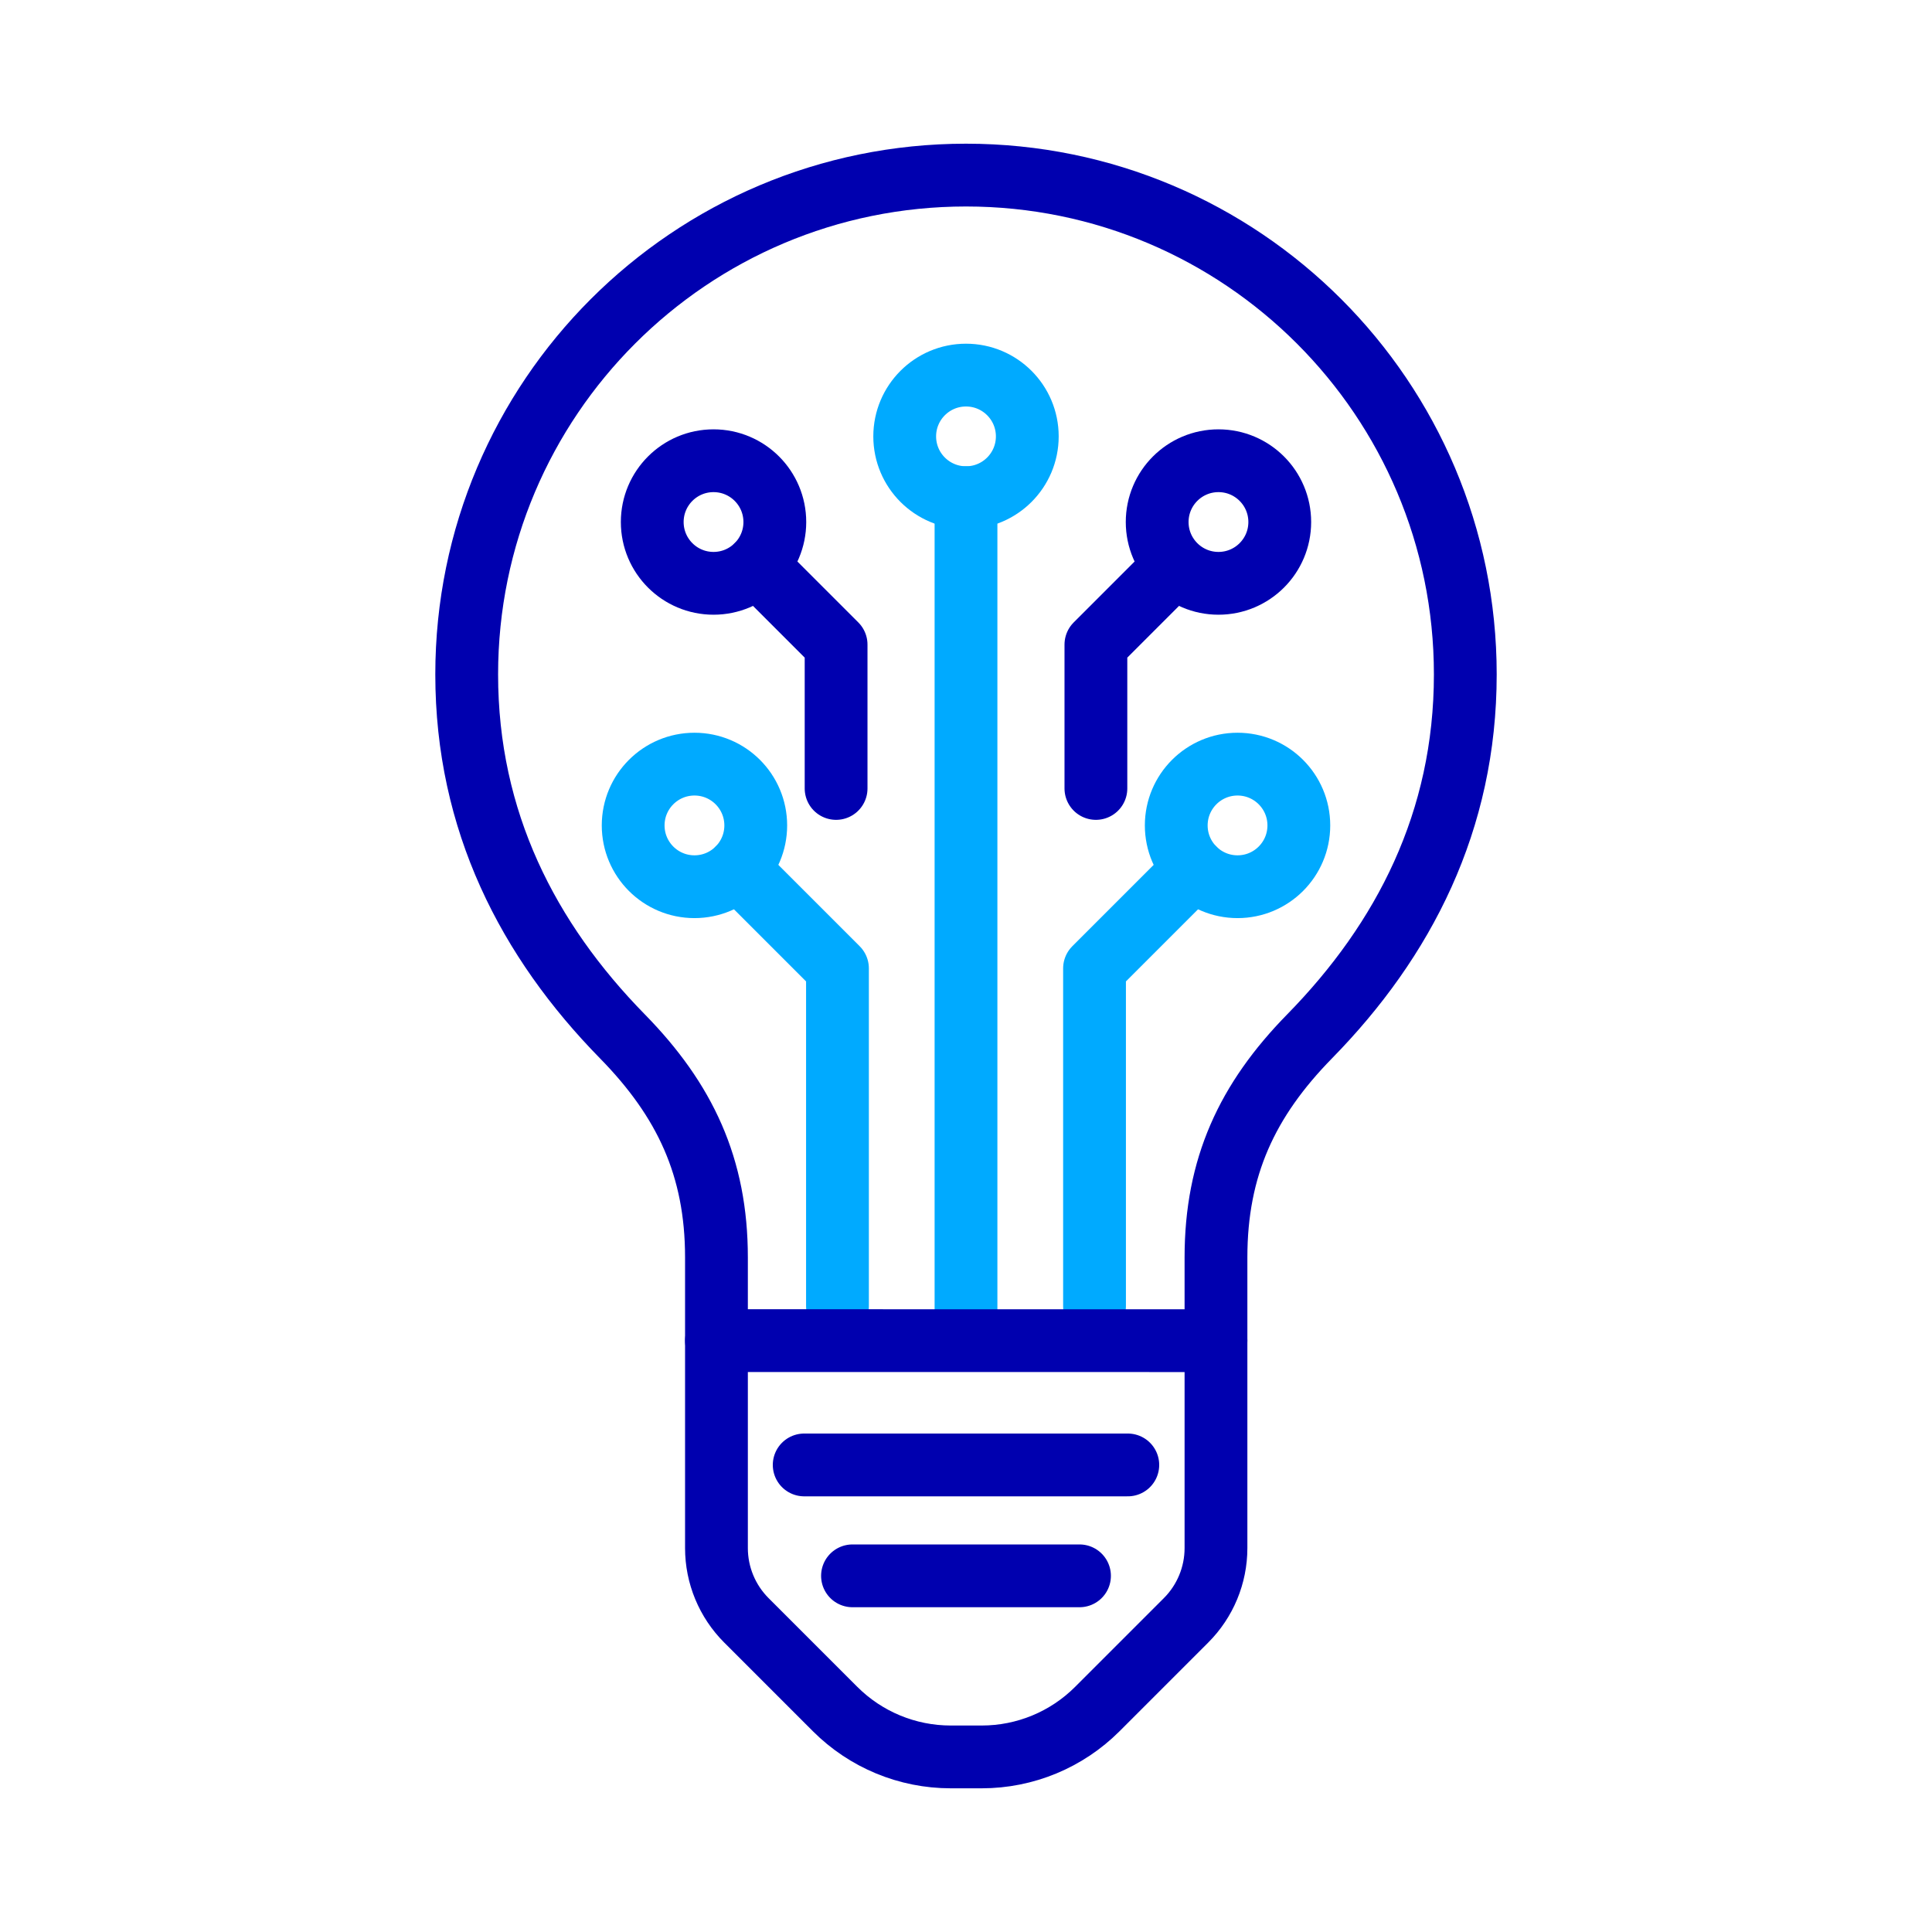
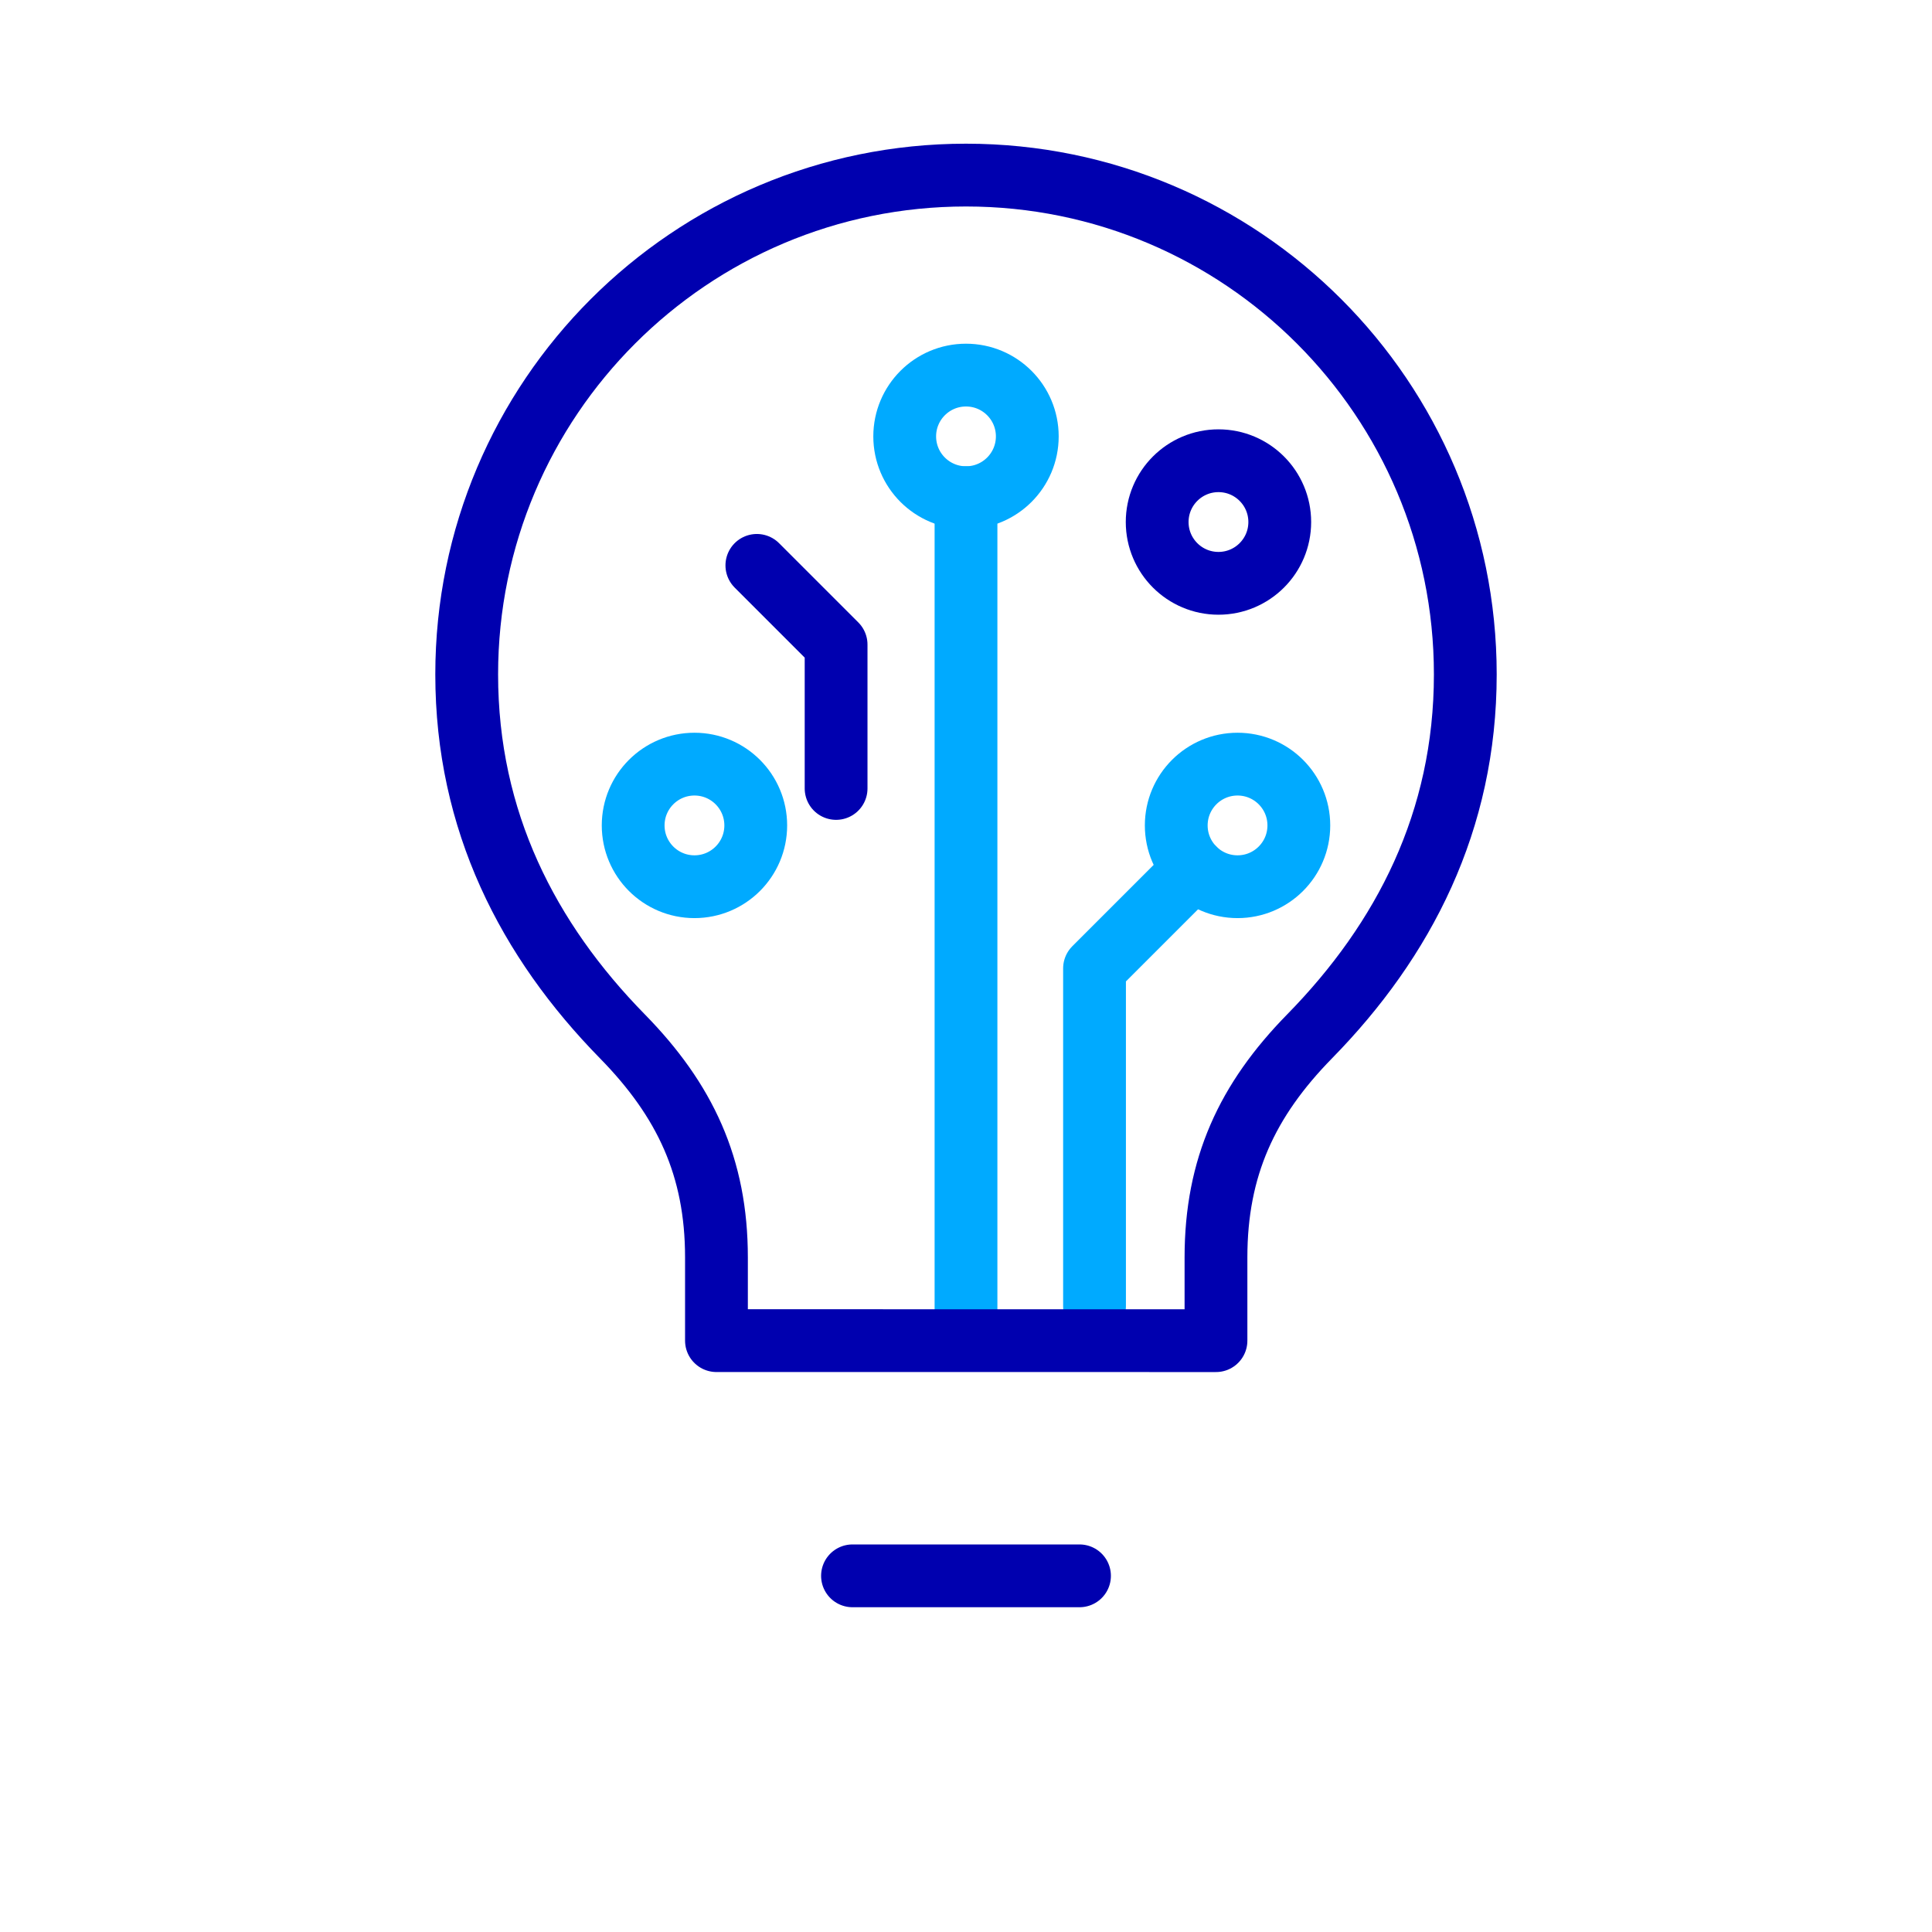
<svg xmlns="http://www.w3.org/2000/svg" version="1.1" id="a" x="0px" y="0px" width="80px" height="80px" viewBox="0 0 80 80" enable-background="new 0 0 80 80" xml:space="preserve">
  <circle fill="none" stroke="#00AAFF" stroke-width="2.6" stroke-linecap="round" stroke-linejoin="round" cx="40" cy="18.07" r="2.538" />
  <line fill="none" stroke="#00AAFF" stroke-width="2.6" stroke-linecap="round" stroke-linejoin="round" x1="40" y1="20.608" x2="40" y2="55.292" />
  <circle fill="none" stroke="#0000AF" stroke-width="2.6" stroke-linecap="round" stroke-linejoin="round" cx="50.454" cy="21.616" r="2.538" />
-   <polyline fill="none" stroke="#0000AF" stroke-width="2.6" stroke-linecap="round" stroke-linejoin="round" points="48.594,23.477   45.379,26.692 45.379,32.648 " />
-   <circle fill="none" stroke="#0000AF" stroke-width="2.6" stroke-linecap="round" stroke-linejoin="round" cx="29.546" cy="21.616" r="2.538" />
  <polyline fill="none" stroke="#0000AF" stroke-width="2.6" stroke-linecap="round" stroke-linejoin="round" points="31.34,23.411   34.621,26.692 34.621,32.648 " />
  <circle fill="none" stroke="#00AAFF" stroke-width="2.6" stroke-linecap="round" stroke-linejoin="round" cx="28.756" cy="34.179" r="2.538" />
-   <polyline fill="none" stroke="#00AAFF" stroke-width="2.6" stroke-linecap="round" stroke-linejoin="round" points="30.551,35.973   34.678,40.1 34.678,54.087 " />
  <circle fill="none" stroke="#00AAFF" stroke-width="2.6" stroke-linecap="round" stroke-linejoin="round" cx="51.244" cy="34.179" r="2.538" />
  <polyline fill="none" stroke="#00AAFF" stroke-width="2.6" stroke-linecap="round" stroke-linejoin="round" points="49.449,35.973   45.322,40.1 45.322,54.087 " />
-   <path fill="none" stroke="#0000AF" stroke-width="2.6" stroke-linecap="round" stroke-linejoin="round" d="M29.667,55.513v8.59  c0,1.122,0.446,2.198,1.239,2.991l3.674,3.674c1.269,1.269,2.991,1.982,4.785,1.982h1.288c1.795,0,3.516-0.713,4.785-1.982  l3.674-3.674c0.793-0.793,1.239-1.869,1.239-2.991v-8.59" />
  <path fill="none" stroke="#0000AF" stroke-width="2.6" stroke-linecap="round" stroke-linejoin="round" d="M50.351,55.514v-3.448  c0-3.735,1.284-6.508,3.877-9.153c3.907-3.986,6.447-8.915,6.447-14.988C60.675,16.507,51.418,7.25,40,7.25  s-20.675,9.257-20.675,20.675c0,6.073,2.54,11.002,6.447,14.988c2.593,2.645,3.895,5.418,3.895,9.153v3.447L50.351,55.514z" />
-   <line fill="none" stroke="#0000AF" stroke-width="2.6" stroke-linecap="round" stroke-linejoin="round" x1="33.3" y1="60.66" x2="46.7" y2="60.66" />
  <line fill="none" stroke="#0000AF" stroke-width="2.6" stroke-linecap="round" stroke-linejoin="round" x1="35.3" y1="65.252" x2="44.7" y2="65.252" />
</svg>